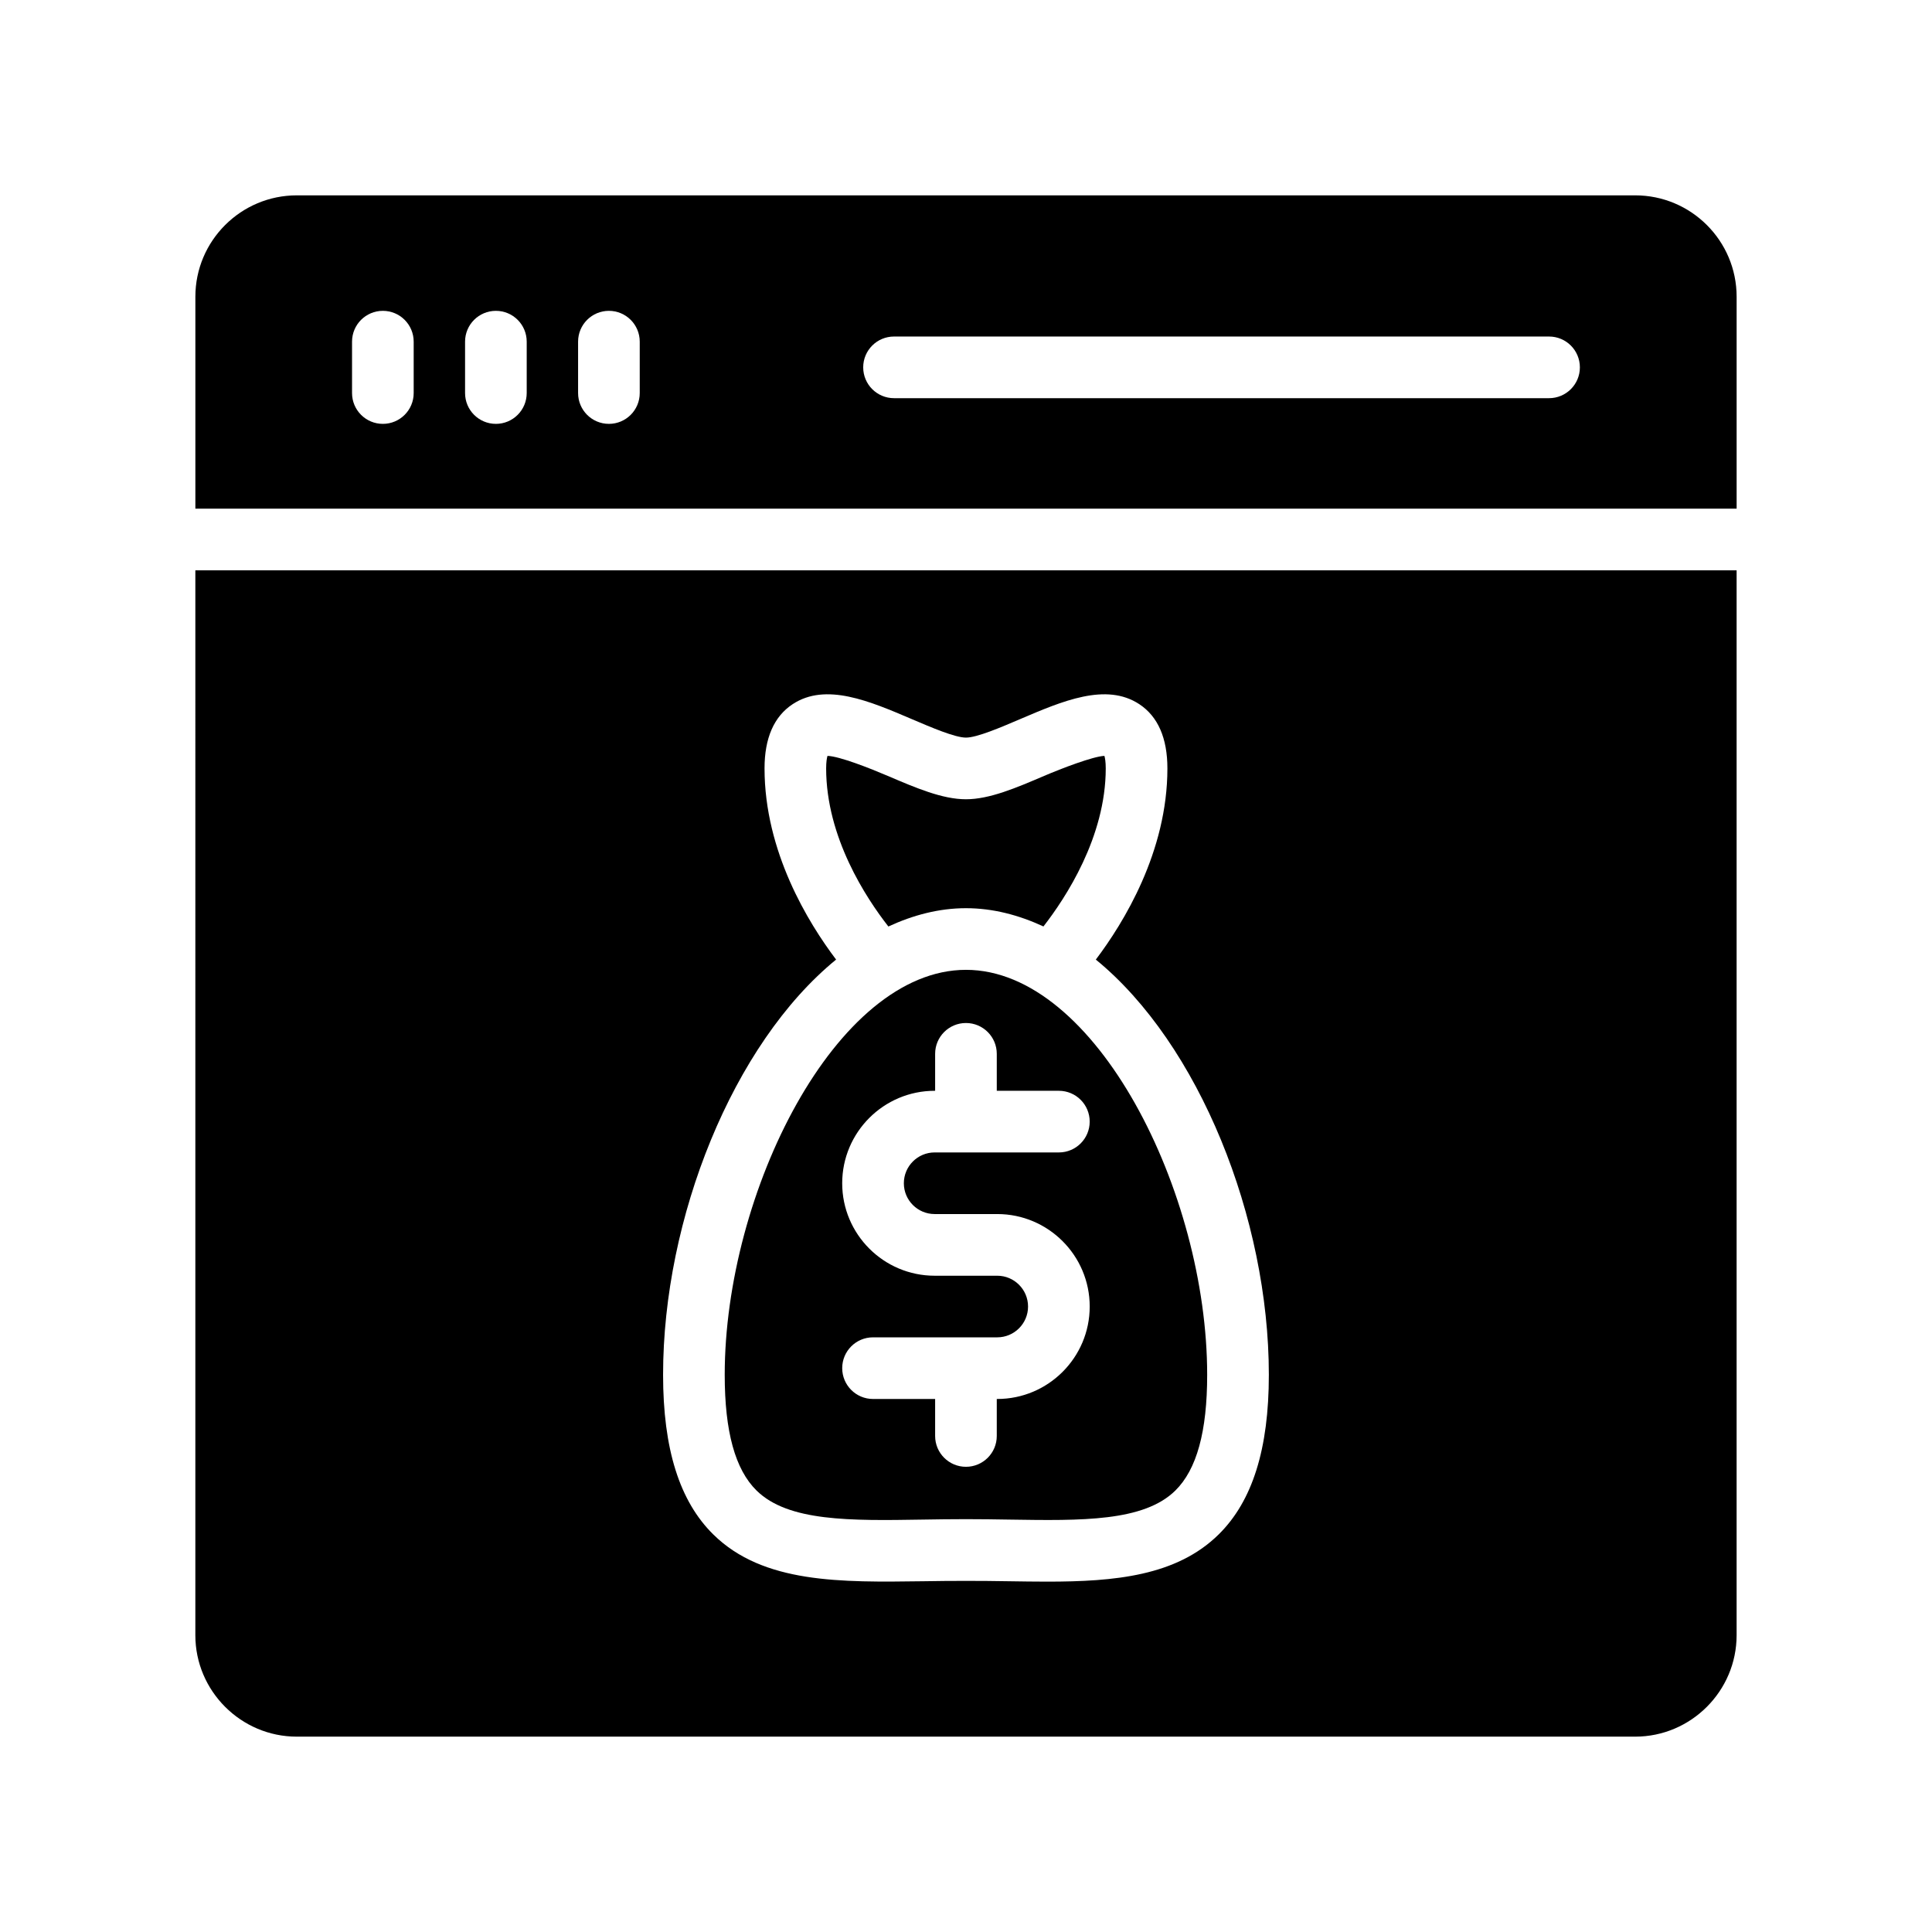
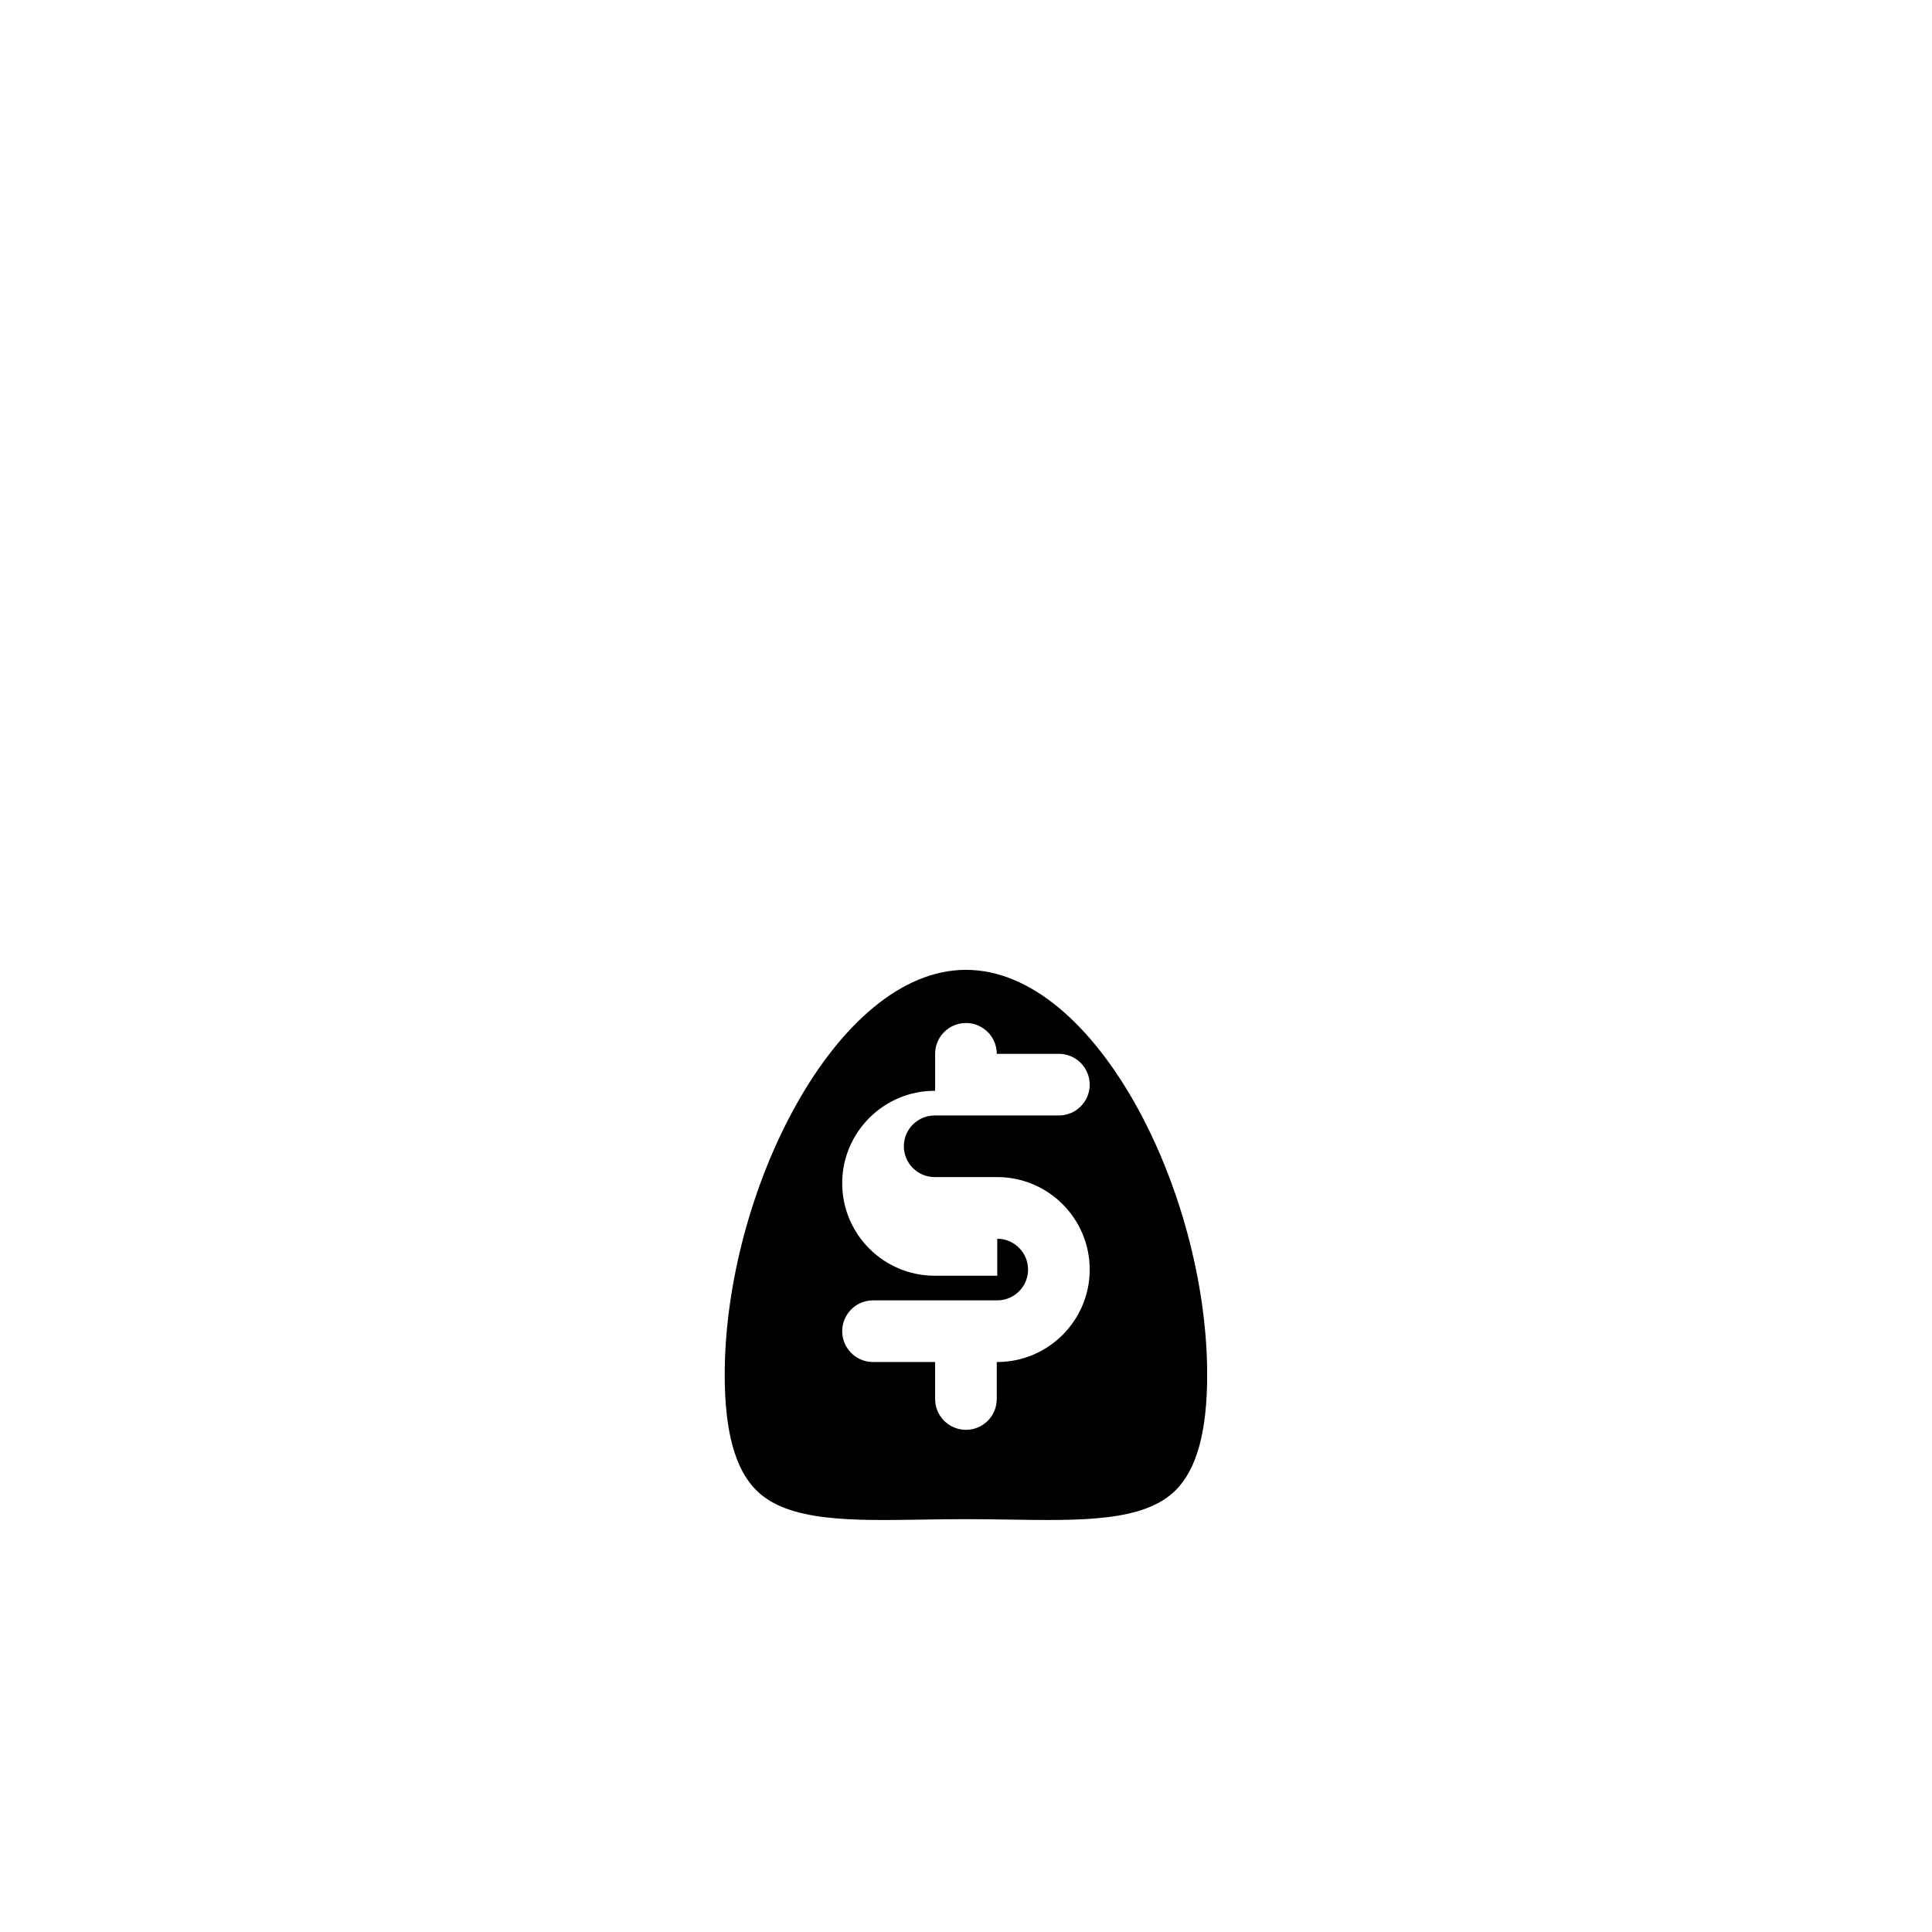
<svg xmlns="http://www.w3.org/2000/svg" fill="#000000" width="800px" height="800px" version="1.1" viewBox="144 144 512 512">
  <g>
-     <path d="m577.35 195.77h-354.7c-14.785 0-26.875 12.008-26.875 26.875v56.152h408.45v-56.152c0-14.867-12.09-26.875-26.875-26.875zm-323.72 52.391c0 4.516-3.656 8.168-8.168 8.168-4.512 0-8.168-3.652-8.168-8.168v-13.617c0-4.516 3.656-8.168 8.168-8.168 4.512 0 8.168 3.652 8.168 8.168zm29.953 0c0 4.516-3.656 8.168-8.168 8.168-4.512 0-8.168-3.652-8.168-8.168v-13.617c0-4.516 3.656-8.168 8.168-8.168 4.512 0 8.168 3.652 8.168 8.168zm29.953 0c0 4.516-3.656 8.168-8.168 8.168-4.512 0-8.168-3.652-8.168-8.168v-13.617c0-4.516 3.656-8.168 8.168-8.168 4.512 0 8.168 3.652 8.168 8.168zm240.98 1.359h-173.59c-4.512 0-8.168-3.652-8.168-8.168s3.656-8.168 8.168-8.168h173.59c4.512 0 8.168 3.652 8.168 8.168 0.004 4.512-3.656 8.168-8.168 8.168z" />
-     <path d="m399.99 384.68c7.144 0 13.992 1.82 20.531 4.84 5.875-7.551 16.512-23.715 16.512-41.879 0-1.777-0.199-2.801-0.352-3.324-2.984 0.113-11.402 3.352-15.977 5.305-7.438 3.184-14.469 6.191-20.719 6.191s-13.277-3.008-20.719-6.191c-4.566-1.953-12.793-5.219-15.977-5.305-0.152 0.527-0.352 1.547-0.352 3.324 0 18.277 10.613 34.371 16.492 41.891 6.551-3.027 13.406-4.852 20.559-4.852z" />
-     <path d="m195.77 577.35c0 14.785 12.09 26.879 26.875 26.879h354.7c14.785 0 26.875-12.09 26.875-26.879v-282.21h-408.45zm150.84-229.71c0-8.031 2.504-13.762 7.445-17.023 8.801-5.809 20.41-0.82 31.645 3.981 5.074 2.168 11.387 4.875 14.293 4.875 2.902 0 9.219-2.703 14.293-4.875 11.234-4.805 22.844-9.789 31.645-3.981 4.941 3.262 7.445 8.992 7.445 17.023 0 22.07-11.594 40.902-18.969 50.66 27.367 22.348 45.852 68.566 45.852 110.03 0 19.664-4.356 33.508-13.316 42.328-11.156 10.984-27.52 12.492-45.426 12.492-3.359 0-6.769-0.055-10.207-0.105-7.371-0.129-15.262-0.129-22.633 0-21.789 0.285-42.395 0.652-55.637-12.391-8.961-8.82-13.316-22.664-13.316-42.328 0-41.465 18.48-87.68 45.852-110.03-7.375-9.754-18.965-28.59-18.965-50.66z" />
-     <path d="m344.5 539.01c8.375 8.242 24.859 8.008 43.918 7.699 3.769-0.062 7.633-0.117 11.57-0.117s7.801 0.055 11.566 0.117c19.086 0.297 35.543 0.551 43.918-7.691 5.68-5.594 8.441-15.637 8.441-30.691 0-48.305-29.496-107.31-63.926-107.31-34.426 0-63.93 59.008-63.93 107.31 0 15.055 2.762 25.098 8.441 30.684zm63.781-56.93h-16.586c-13.512 0-24.504-10.992-24.504-24.5 0-13.512 10.992-24.508 24.504-24.508h0.125v-9.797c0-4.516 3.656-8.168 8.168-8.168 4.512 0 8.168 3.656 8.168 8.168v9.797h16.457c4.512 0 8.168 3.652 8.168 8.168 0 4.516-3.656 8.168-8.168 8.168h-32.918c-4.504 0-8.164 3.66-8.164 8.168 0 4.5 3.66 8.16 8.164 8.16h16.586c13.512 0 24.504 10.992 24.504 24.508 0 13.508-10.992 24.5-24.504 24.5h-0.125v9.805c0 4.516-3.656 8.168-8.168 8.168-4.512 0-8.168-3.652-8.168-8.168v-9.805h-16.457c-4.512 0-8.168-3.652-8.168-8.168s3.656-8.168 8.168-8.168h32.918c4.504 0 8.164-3.66 8.164-8.16 0-4.504-3.66-8.168-8.164-8.168z" />
+     <path d="m344.5 539.01c8.375 8.242 24.859 8.008 43.918 7.699 3.769-0.062 7.633-0.117 11.57-0.117s7.801 0.055 11.566 0.117c19.086 0.297 35.543 0.551 43.918-7.691 5.68-5.594 8.441-15.637 8.441-30.691 0-48.305-29.496-107.31-63.926-107.31-34.426 0-63.93 59.008-63.93 107.31 0 15.055 2.762 25.098 8.441 30.684zm63.781-56.93h-16.586c-13.512 0-24.504-10.992-24.504-24.5 0-13.512 10.992-24.508 24.504-24.508h0.125v-9.797c0-4.516 3.656-8.168 8.168-8.168 4.512 0 8.168 3.656 8.168 8.168h16.457c4.512 0 8.168 3.652 8.168 8.168 0 4.516-3.656 8.168-8.168 8.168h-32.918c-4.504 0-8.164 3.66-8.164 8.168 0 4.5 3.66 8.16 8.164 8.16h16.586c13.512 0 24.504 10.992 24.504 24.508 0 13.508-10.992 24.5-24.504 24.5h-0.125v9.805c0 4.516-3.656 8.168-8.168 8.168-4.512 0-8.168-3.652-8.168-8.168v-9.805h-16.457c-4.512 0-8.168-3.652-8.168-8.168s3.656-8.168 8.168-8.168h32.918c4.504 0 8.164-3.66 8.164-8.16 0-4.504-3.66-8.168-8.164-8.168z" />
  </g>
</svg>